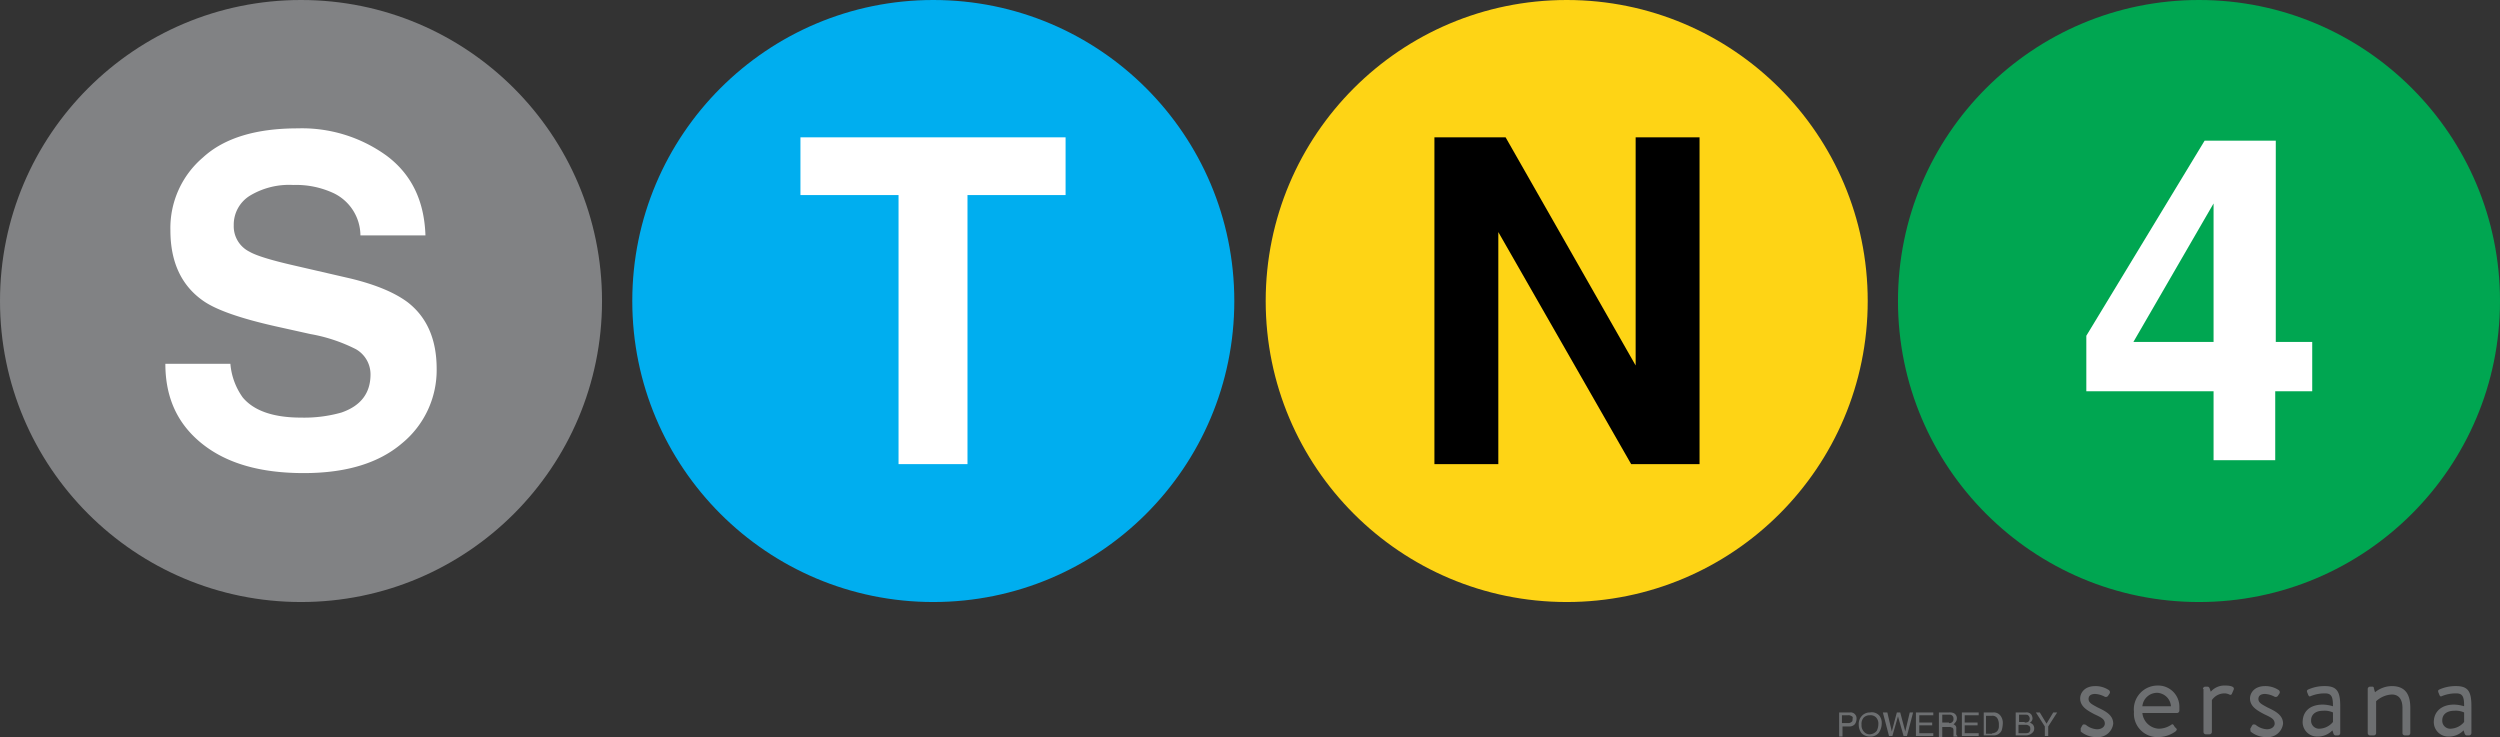
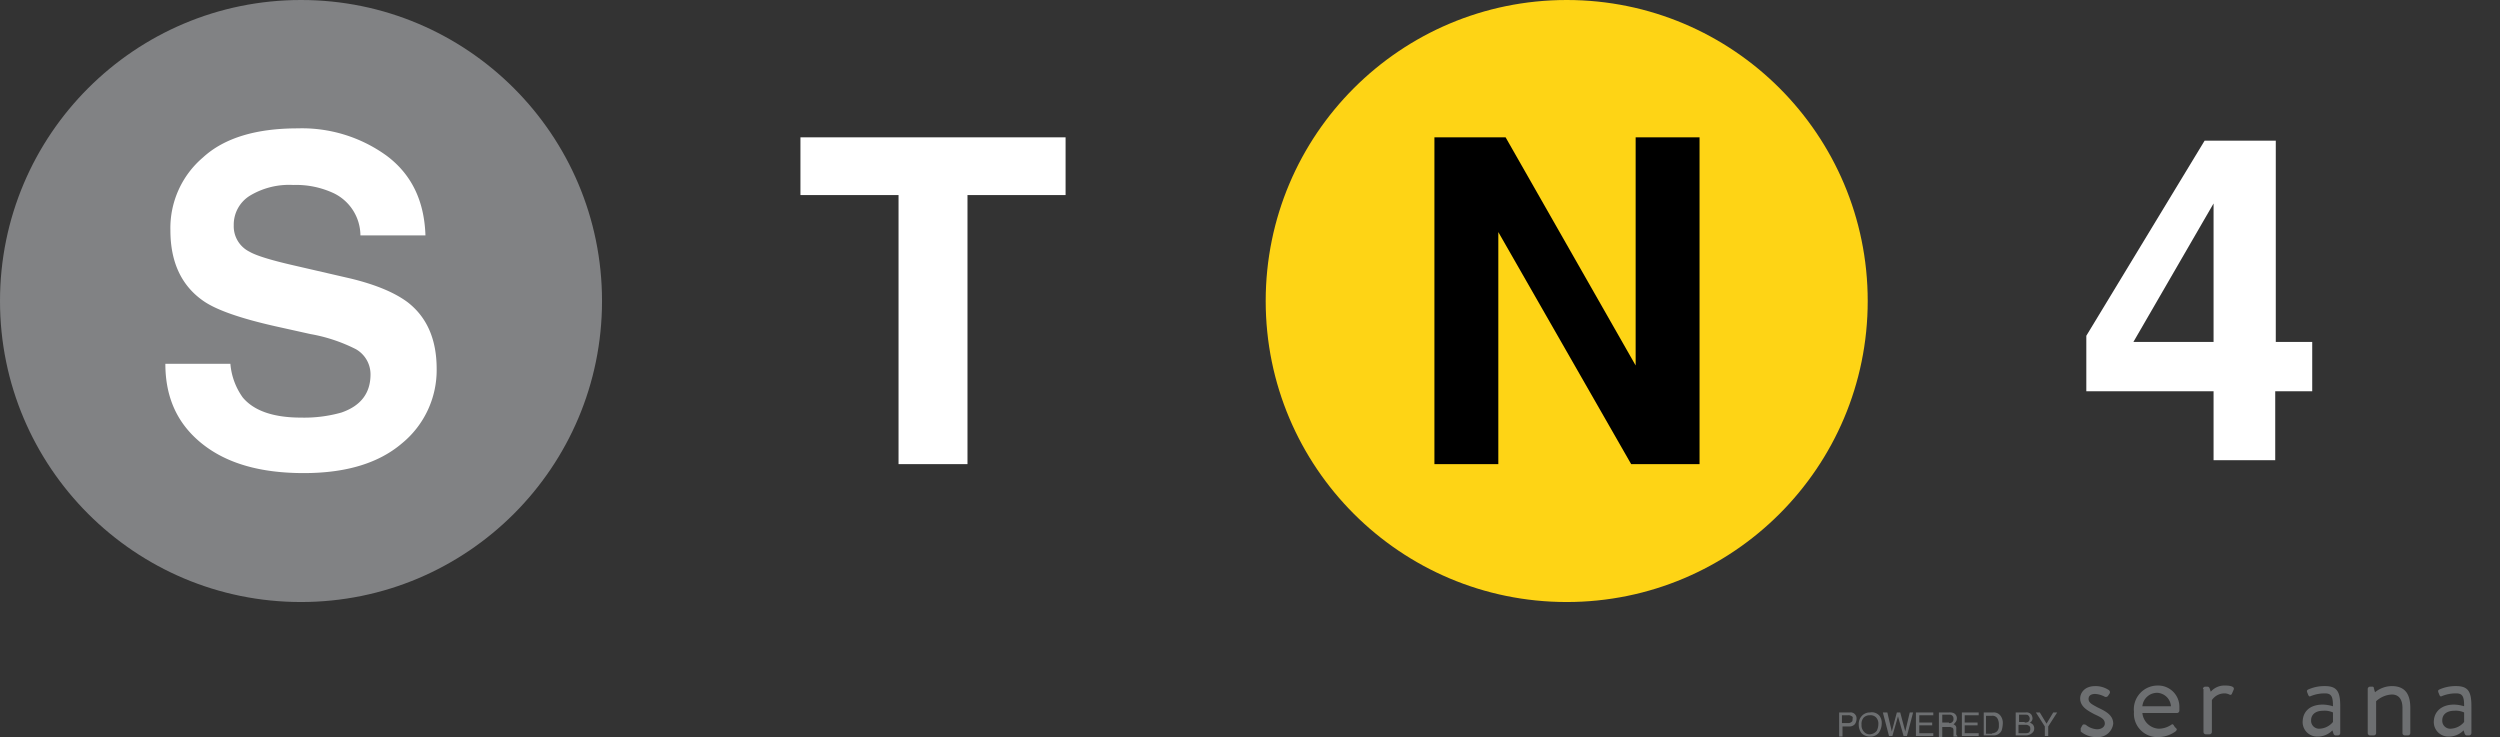
<svg xmlns="http://www.w3.org/2000/svg" width="446" height="131.5" viewBox="0 0 446 131.5">
  <rect x="0" y="0" width="446" height="131.5" fill="#333333" stroke="none" />
  <g id="logo-stn4" transform="translate(-25 -42.3)">
    <g id="Grupo_3" data-name="Grupo 3">
      <g id="Grupo_1" data-name="Grupo 1">
        <path id="Trazado_1" data-name="Trazado 1" d="M396.2,172.2c.1-.1.2-.4.3-.5.1-.2.3-.2.6-.1a3.405,3.405,0,0,0,2,.8c.9,0,1.4-.5,1.4-1,0-.8-.6-1.1-1.9-1.7-1.1-.6-2.5-1.3-2.5-2.8,0-.9.7-2.2,2.7-2.2a4.267,4.267,0,0,1,2.4.7.467.467,0,0,1,.1.7l-.2.3a.481.481,0,0,1-.6.2,4.2,4.2,0,0,0-1.7-.5c-1,0-1.2.5-1.2.9,0,.7.7,1,1.6,1.5,1.5.7,2.8,1.4,2.8,2.9a2.745,2.745,0,0,1-3,2.4,4.333,4.333,0,0,1-2.8-1q0-.3,0-.6" fill="#6d6f71" />
        <path id="Trazado_2" data-name="Trazado 2" d="M409.9,164.6a3.783,3.783,0,0,1,3.9,3.9v.6a.43.43,0,0,1-.4.4h-6.2a3.107,3.107,0,0,0,2.9,2.8,4.025,4.025,0,0,0,2.1-.6c.3-.2.4-.3.6,0a1.756,1.756,0,0,0,.4.5c.2.2.2.3-.1.6a5.454,5.454,0,0,1-3.2,1,4.178,4.178,0,0,1-4.2-4.5,4.237,4.237,0,0,1,4.2-4.7m2.4,3.7a2.581,2.581,0,0,0-2.4-2.4,2.635,2.635,0,0,0-2.7,2.4Z" fill="#6d6f71" />
        <path id="Trazado_3" data-name="Trazado 3" d="M418,165.2a.43.43,0,0,1,.4-.4h.4c.2,0,.3.1.4.3l.2.6a3.245,3.245,0,0,1,2.6-1.1c.6,0,1.7.1,1.5.7l-.3.7c-.1.3-.3.3-.5.2a1.884,1.884,0,0,0-.8-.2,2.713,2.713,0,0,0-2.3,1.2v5.7a.43.43,0,0,1-.4.4h-.7a.43.43,0,0,1-.4-.4v-7.7Z" fill="#6d6f71" />
-         <path id="Trazado_4" data-name="Trazado 4" d="M426.5,172.2c.1-.1.2-.4.3-.5.1-.2.3-.2.6-.1a3.405,3.405,0,0,0,2,.8c.9,0,1.4-.5,1.4-1,0-.8-.6-1.1-1.9-1.7-1.1-.6-2.5-1.3-2.5-2.8,0-.9.7-2.2,2.7-2.2a4.267,4.267,0,0,1,2.4.7.467.467,0,0,1,.1.7l-.2.3a.481.481,0,0,1-.6.2,4.2,4.2,0,0,0-1.7-.5c-1,0-1.2.5-1.2.9,0,.7.7,1,1.6,1.5,1.5.7,2.8,1.4,2.8,2.9a2.745,2.745,0,0,1-3,2.4,4.333,4.333,0,0,1-2.8-1c0-.2-.1-.4,0-.6" fill="#6d6f71" />
        <path id="Trazado_5" data-name="Trazado 5" d="M439.4,168a6.539,6.539,0,0,1,1.8.3c0-1.6-.2-2.3-1.4-2.3a6.494,6.494,0,0,0-2.6.5c-.2.1-.3,0-.4-.2l-.2-.5c-.1-.3,0-.4.2-.5a7.042,7.042,0,0,1,3-.6c2.2,0,2.7,1.1,2.7,3.6v4.8a.43.43,0,0,1-.4.4h-.4c-.2,0-.3-.1-.4-.3l-.2-.6a3.592,3.592,0,0,1-2.7,1.1,2.577,2.577,0,0,1-2.6-2.8c.1-1.7,1.3-2.9,3.6-2.9m-.6,4.3a3.263,3.263,0,0,0,2.4-1.2v-1.7a3.615,3.615,0,0,0-1.8-.3c-1.2,0-2.1.6-2.1,1.7a1.417,1.417,0,0,0,1.5,1.5" fill="#6d6f71" />
        <path id="Trazado_6" data-name="Trazado 6" d="M447.4,165.2a.43.43,0,0,1,.4-.4h.4a.265.265,0,0,1,.3.3l.2.7a4.786,4.786,0,0,1,3-1.1c2.5,0,3.3,1.6,3.3,3.9v4.5a.43.43,0,0,1-.4.4H454a.43.43,0,0,1-.4-.4v-4.5c0-1.6-.7-2.4-1.9-2.4a4.417,4.417,0,0,0-2.8,1.2v5.7a.43.43,0,0,1-.4.4h-.7a.43.43,0,0,1-.4-.4v-7.9Z" fill="#6d6f71" />
        <path id="Trazado_7" data-name="Trazado 7" d="M462.8,168a6.539,6.539,0,0,1,1.8.3c0-1.6-.2-2.3-1.4-2.3a6.494,6.494,0,0,0-2.6.5c-.2.1-.3,0-.4-.2l-.2-.5c-.1-.3,0-.4.2-.5a7.042,7.042,0,0,1,3-.6c2.2,0,2.7,1.1,2.7,3.6v4.8a.43.43,0,0,1-.4.4h-.4c-.2,0-.3-.1-.4-.3l-.2-.6a3.592,3.592,0,0,1-2.7,1.1,2.577,2.577,0,0,1-2.6-2.8c.1-1.7,1.4-2.9,3.6-2.9m-.6,4.3a3.263,3.263,0,0,0,2.4-1.2v-1.7a3.615,3.615,0,0,0-1.8-.3c-1.2,0-2.1.6-2.1,1.7a1.417,1.417,0,0,0,1.5,1.5" fill="#6d6f71" />
      </g>
      <g id="Grupo_2" data-name="Grupo 2">
        <path id="Trazado_8" data-name="Trazado 8" d="M353.1,169.4H355a1.061,1.061,0,0,1,1.2,1.2,1.613,1.613,0,0,1-.3.9,1.268,1.268,0,0,1-.9.4h-1.3v1.8h-.6Zm2.1.6a.749.749,0,0,0-.5-.1h-1.1v1.4h1.1a.845.845,0,0,0,.6-.2c.2-.1.2-.3.2-.6C355.6,170.3,355.5,170.1,355.2,170Z" fill="#6d6f71" />
        <path id="Trazado_9" data-name="Trazado 9" d="M360.3,170a2.116,2.116,0,0,1,.4,1.4,3.022,3.022,0,0,1-.5,1.6,1.865,1.865,0,0,1-1.6.7,2.035,2.035,0,0,1-1.5-.6,2.456,2.456,0,0,1-.5-1.5,2.116,2.116,0,0,1,.4-1.4,1.943,1.943,0,0,1,1.6-.8A1.794,1.794,0,0,1,360.3,170Zm-.5,2.7a2.662,2.662,0,0,0,.3-1.2,1.594,1.594,0,0,0-.4-1.2,1.366,1.366,0,0,0-1.1-.4,1.5,1.5,0,0,0-1.1.4,1.7,1.7,0,0,0-.4,1.3,1.594,1.594,0,0,0,.4,1.2,1.29,1.29,0,0,0,1.1.5A1.709,1.709,0,0,0,359.8,172.7Z" fill="#6d6f71" />
        <path id="Trazado_10" data-name="Trazado 10" d="M361.7,169.4l.8,3.4.9-3.4h.6l.9,3.4.8-3.4h.6l-1.1,4.2h-.6l-1-3.5-1,3.5H362l-1.1-4.2Z" fill="#6d6f71" />
        <path id="Trazado_11" data-name="Trazado 11" d="M366.9,169.4h3v.5h-2.5v1.3h2.3v.5h-2.3v1.4h2.5v.5h-3.1v-4.2Z" fill="#6d6f71" />
        <path id="Trazado_12" data-name="Trazado 12" d="M370.8,169.4h1.9a1.949,1.949,0,0,1,.8.1,1,1,0,0,1,.6,1,1.072,1.072,0,0,1-.2.6c-.1.1-.2.3-.4.4a1.38,1.38,0,0,1,.4.3.749.749,0,0,1,.1.5v1c0,.1.1.2.2.3v.1h-.7v-1.1c0-.3-.1-.5-.3-.5a.749.749,0,0,0-.5-.1h-1.2v1.8h-.6v-4.4Zm1.9,1.9a.707.707,0,0,0,.8-.8.652.652,0,0,0-.7-.7h-1.3v1.4h1.2Z" fill="#6d6f71" />
        <path id="Trazado_13" data-name="Trazado 13" d="M375,169.4h3v.5h-2.5v1.3h2.3v.5h-2.3v1.4H378v.5h-3Z" fill="#6d6f71" />
        <path id="Trazado_14" data-name="Trazado 14" d="M378.9,169.4h1.7a1.486,1.486,0,0,1,1.3.6,2.116,2.116,0,0,1,.4,1.4,5.019,5.019,0,0,1-.2,1.2,1.551,1.551,0,0,1-1.5.9h-1.7v-4.1Zm1.5,3.7a.9.9,0,0,0,.5-.1,1,1,0,0,0,.5-.4,1.421,1.421,0,0,0,.2-.6v-.4a2.133,2.133,0,0,0-.3-1.2,1.053,1.053,0,0,0-1-.4h-1v3.2h1.1Z" fill="#6d6f71" />
        <path id="Trazado_15" data-name="Trazado 15" d="M384.6,169.4h1.8a1.053,1.053,0,0,1,1,.4,1.421,1.421,0,0,1,.2.6.845.845,0,0,1-.2.6c-.1.1-.2.2-.3.2a2.186,2.186,0,0,1,.5.3.984.984,0,0,1,.3.8.908.908,0,0,1-.3.7,1.656,1.656,0,0,1-1.2.5h-1.8Zm1.6,1.8a1.268,1.268,0,0,0,.6-.1.75.75,0,0,0,0-1.2c-.1-.1-.3-.1-.6-.1h-1v1.3h1Zm.2,1.9c.4,0,.6-.1.7-.3a.749.749,0,0,0,.1-.5.548.548,0,0,0-.4-.6c-.1-.1-.3-.1-.6-.1h-1.1v1.5h1.3Z" fill="#6d6f71" />
        <path id="Trazado_16" data-name="Trazado 16" d="M388.2,169.4h.7l1.2,2,1.2-2h.7l-1.6,2.5v1.7h-.6v-1.7Z" fill="#6d6f71" />
      </g>
    </g>
    <g id="Grupo_4" data-name="Grupo 4">
      <circle id="Elipse_1" data-name="Elipse 1" cx="53.7" cy="53.7" r="53.7" transform="translate(25 42.3)" fill="#818284" />
      <path id="Trazado_17" data-name="Trazado 17" d="M66.1,107.2a11.981,11.981,0,0,0,2.2,6c2,2.4,5.5,3.6,10.4,3.6a24.313,24.313,0,0,0,7.2-.9c3.5-1.2,5.2-3.5,5.2-6.8a5.158,5.158,0,0,0-2.6-4.5,28.95,28.95,0,0,0-8.1-2.7l-6.3-1.4c-6.2-1.4-10.5-2.9-12.8-4.5-3.9-2.7-5.9-6.9-5.9-12.6a16.532,16.532,0,0,1,5.8-13c3.8-3.5,9.5-5.2,16.9-5.2A25.712,25.712,0,0,1,94,70.1c4.4,3.3,6.7,8,6.9,14.2H89.3a8.42,8.42,0,0,0-4.7-7.5,15.806,15.806,0,0,0-7.3-1.5,13.516,13.516,0,0,0-7.7,1.9,6.07,6.07,0,0,0-2.9,5.3,5.054,5.054,0,0,0,2.8,4.7c1.2.7,3.8,1.5,7.7,2.4L87.6,92c4.5,1.1,7.8,2.5,10.1,4.2,3.5,2.7,5.2,6.7,5.2,11.9a16.873,16.873,0,0,1-6.2,13.3c-4.1,3.5-9.9,5.3-17.5,5.3-7.7,0-13.7-1.7-18.1-5.2s-6.6-8.2-6.6-14.3H66.1Z" fill="#fff" />
    </g>
    <g id="Grupo_5" data-name="Grupo 5">
-       <circle id="Elipse_2" data-name="Elipse 2" cx="53.7" cy="53.7" r="53.7" transform="translate(137.8 42.3)" fill="#00aeef" />
      <path id="Trazado_18" data-name="Trazado 18" d="M215.1,66.8V77.1H197.6v48H185.3v-48H167.8V66.8Z" fill="#fff" />
    </g>
    <g id="Grupo_6" data-name="Grupo 6">
-       <circle id="Elipse_3" data-name="Elipse 3" cx="53.7" cy="53.7" r="53.7" transform="translate(363.6 42.3)" fill="#00a651" />
      <path id="Trazado_19" data-name="Trazado 19" d="M437.4,112.1h-6.5v12.3h-11V112.1H397.2v-9.9l21.1-34.8H431v35.9h6.5v8.8Zm-17.5-8.8V78.6l-14.3,24.7Z" fill="#fff" />
    </g>
    <g id="Grupo_7" data-name="Grupo 7">
      <circle id="Elipse_4" data-name="Elipse 4" cx="53.7" cy="53.7" r="53.7" transform="translate(250.8 42.3)" fill="#fed415" />
      <path id="Trazado_20" data-name="Trazado 20" d="M280.8,66.8h12.8l23.2,40.7V66.8h11.4v58.3H316L292.3,83.7v41.4H280.9V66.8Z" />
    </g>
  </g>
</svg>